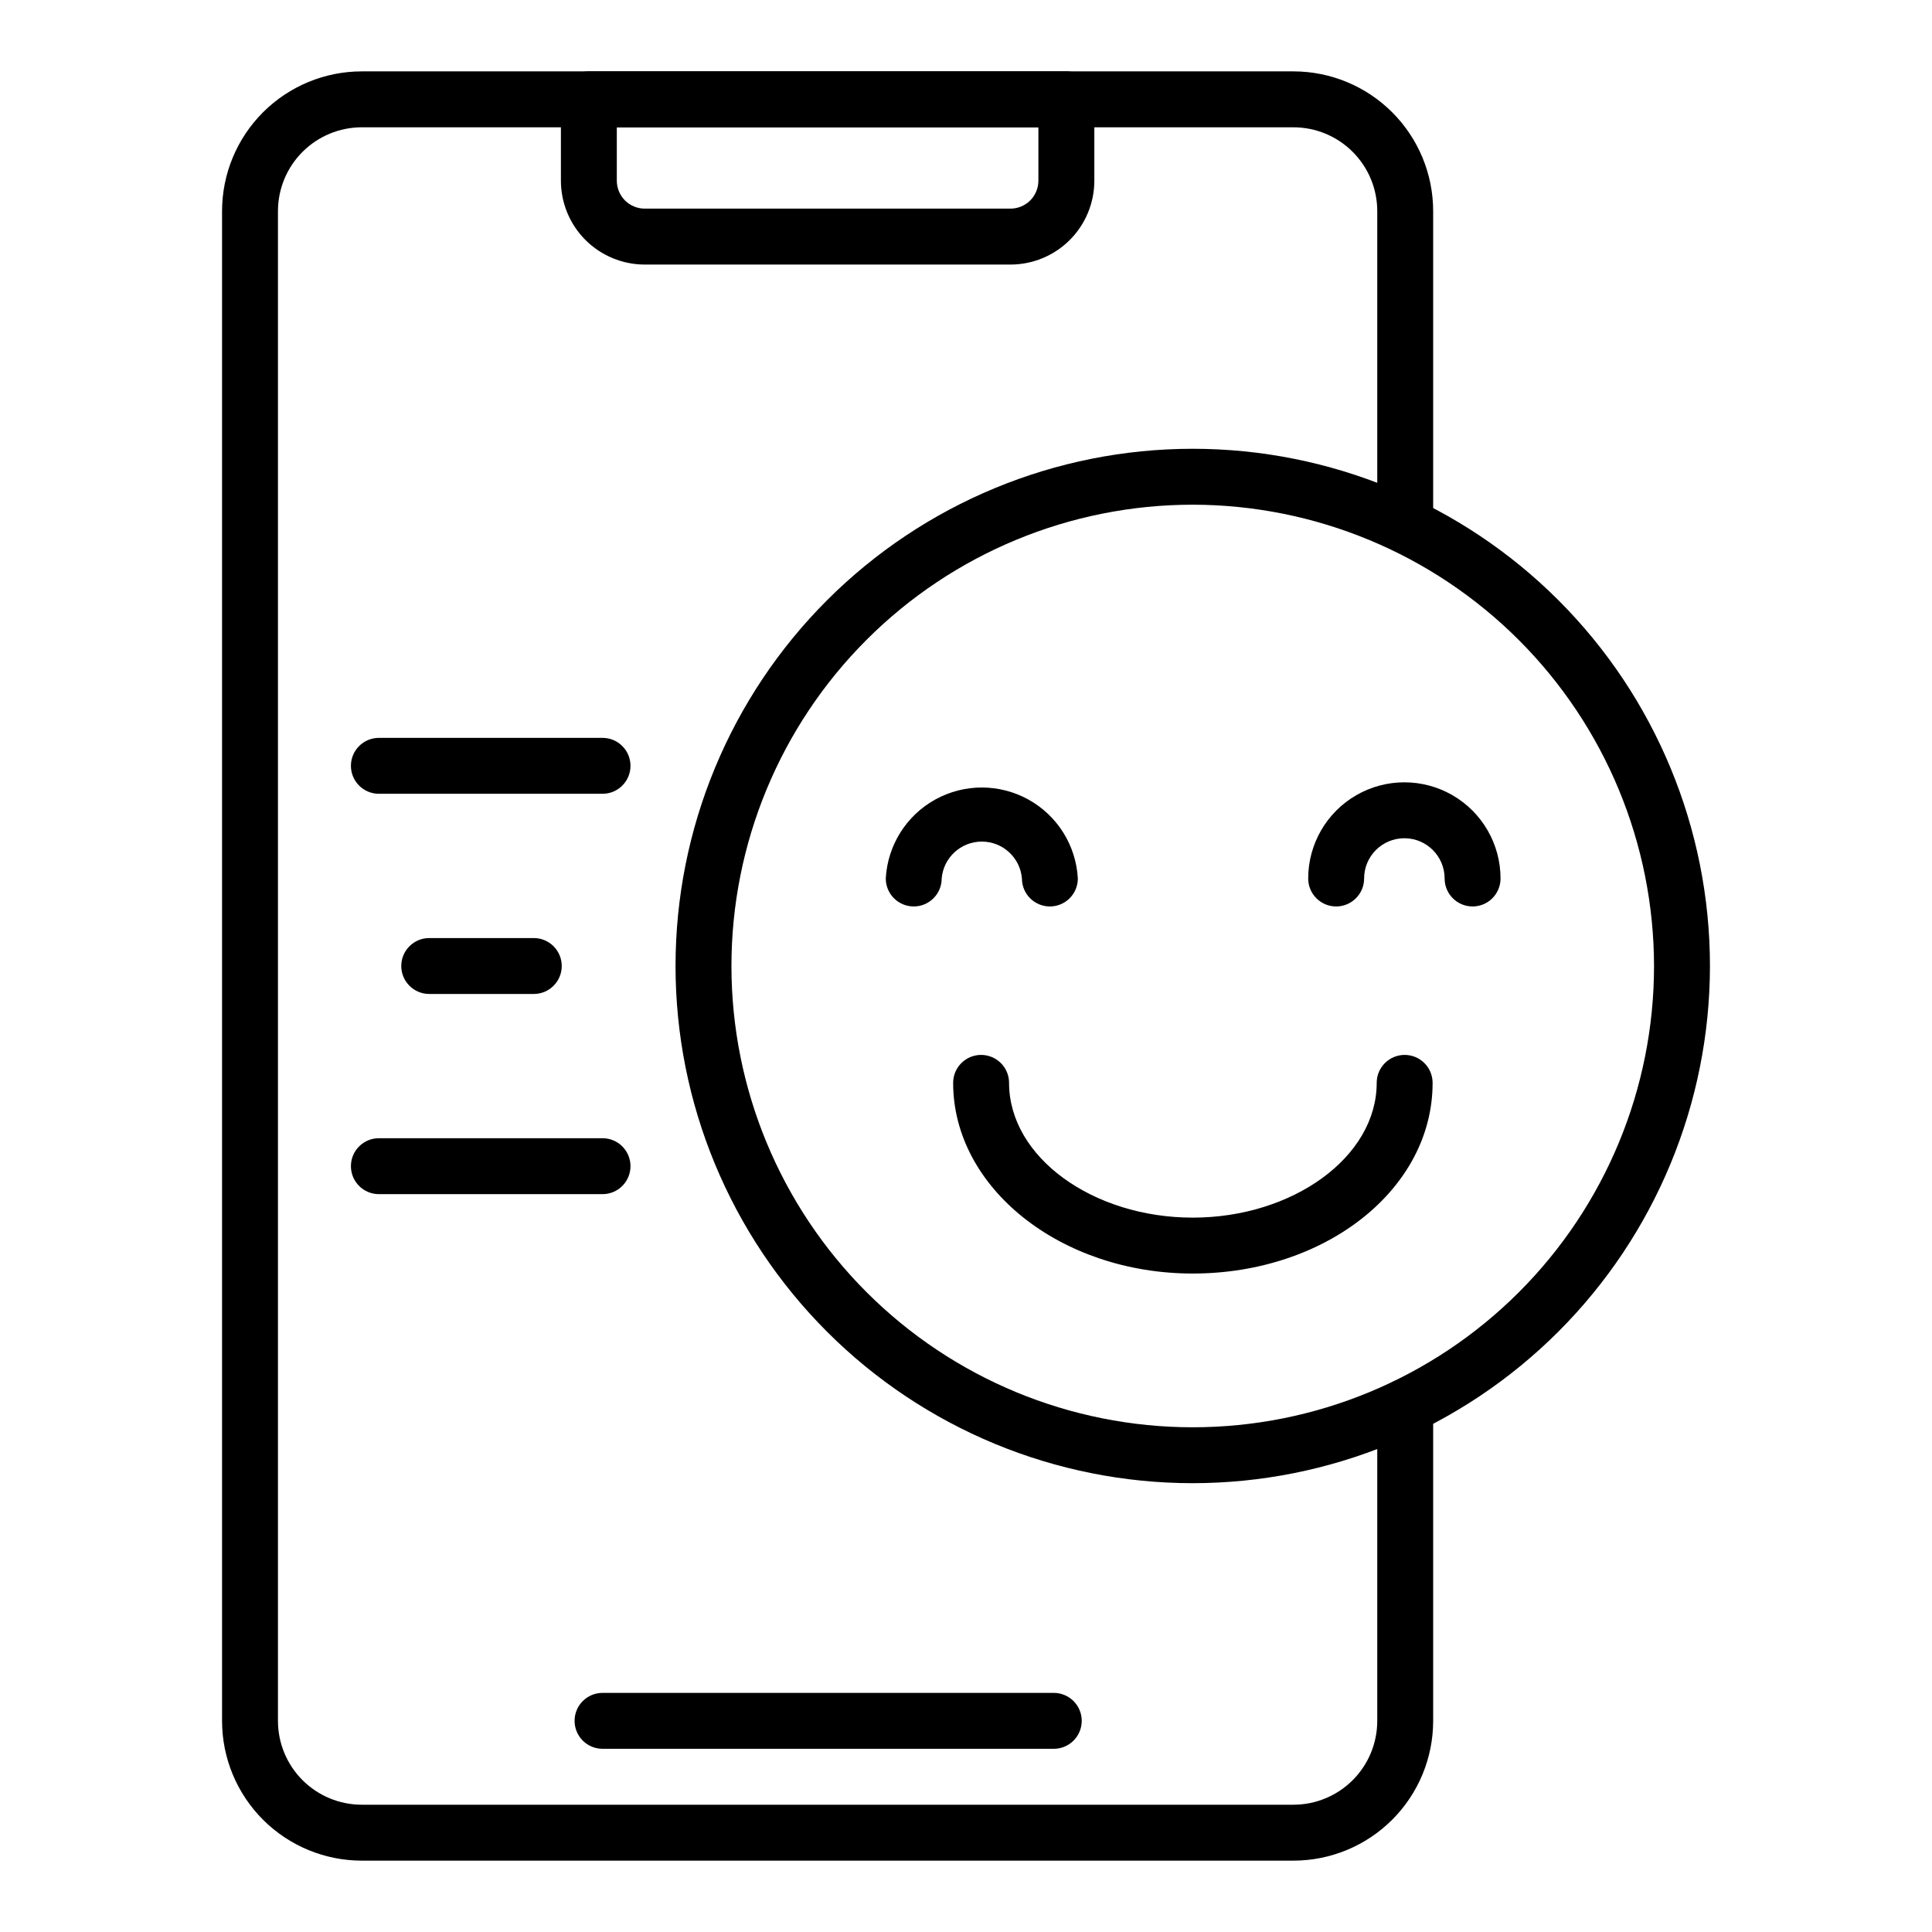
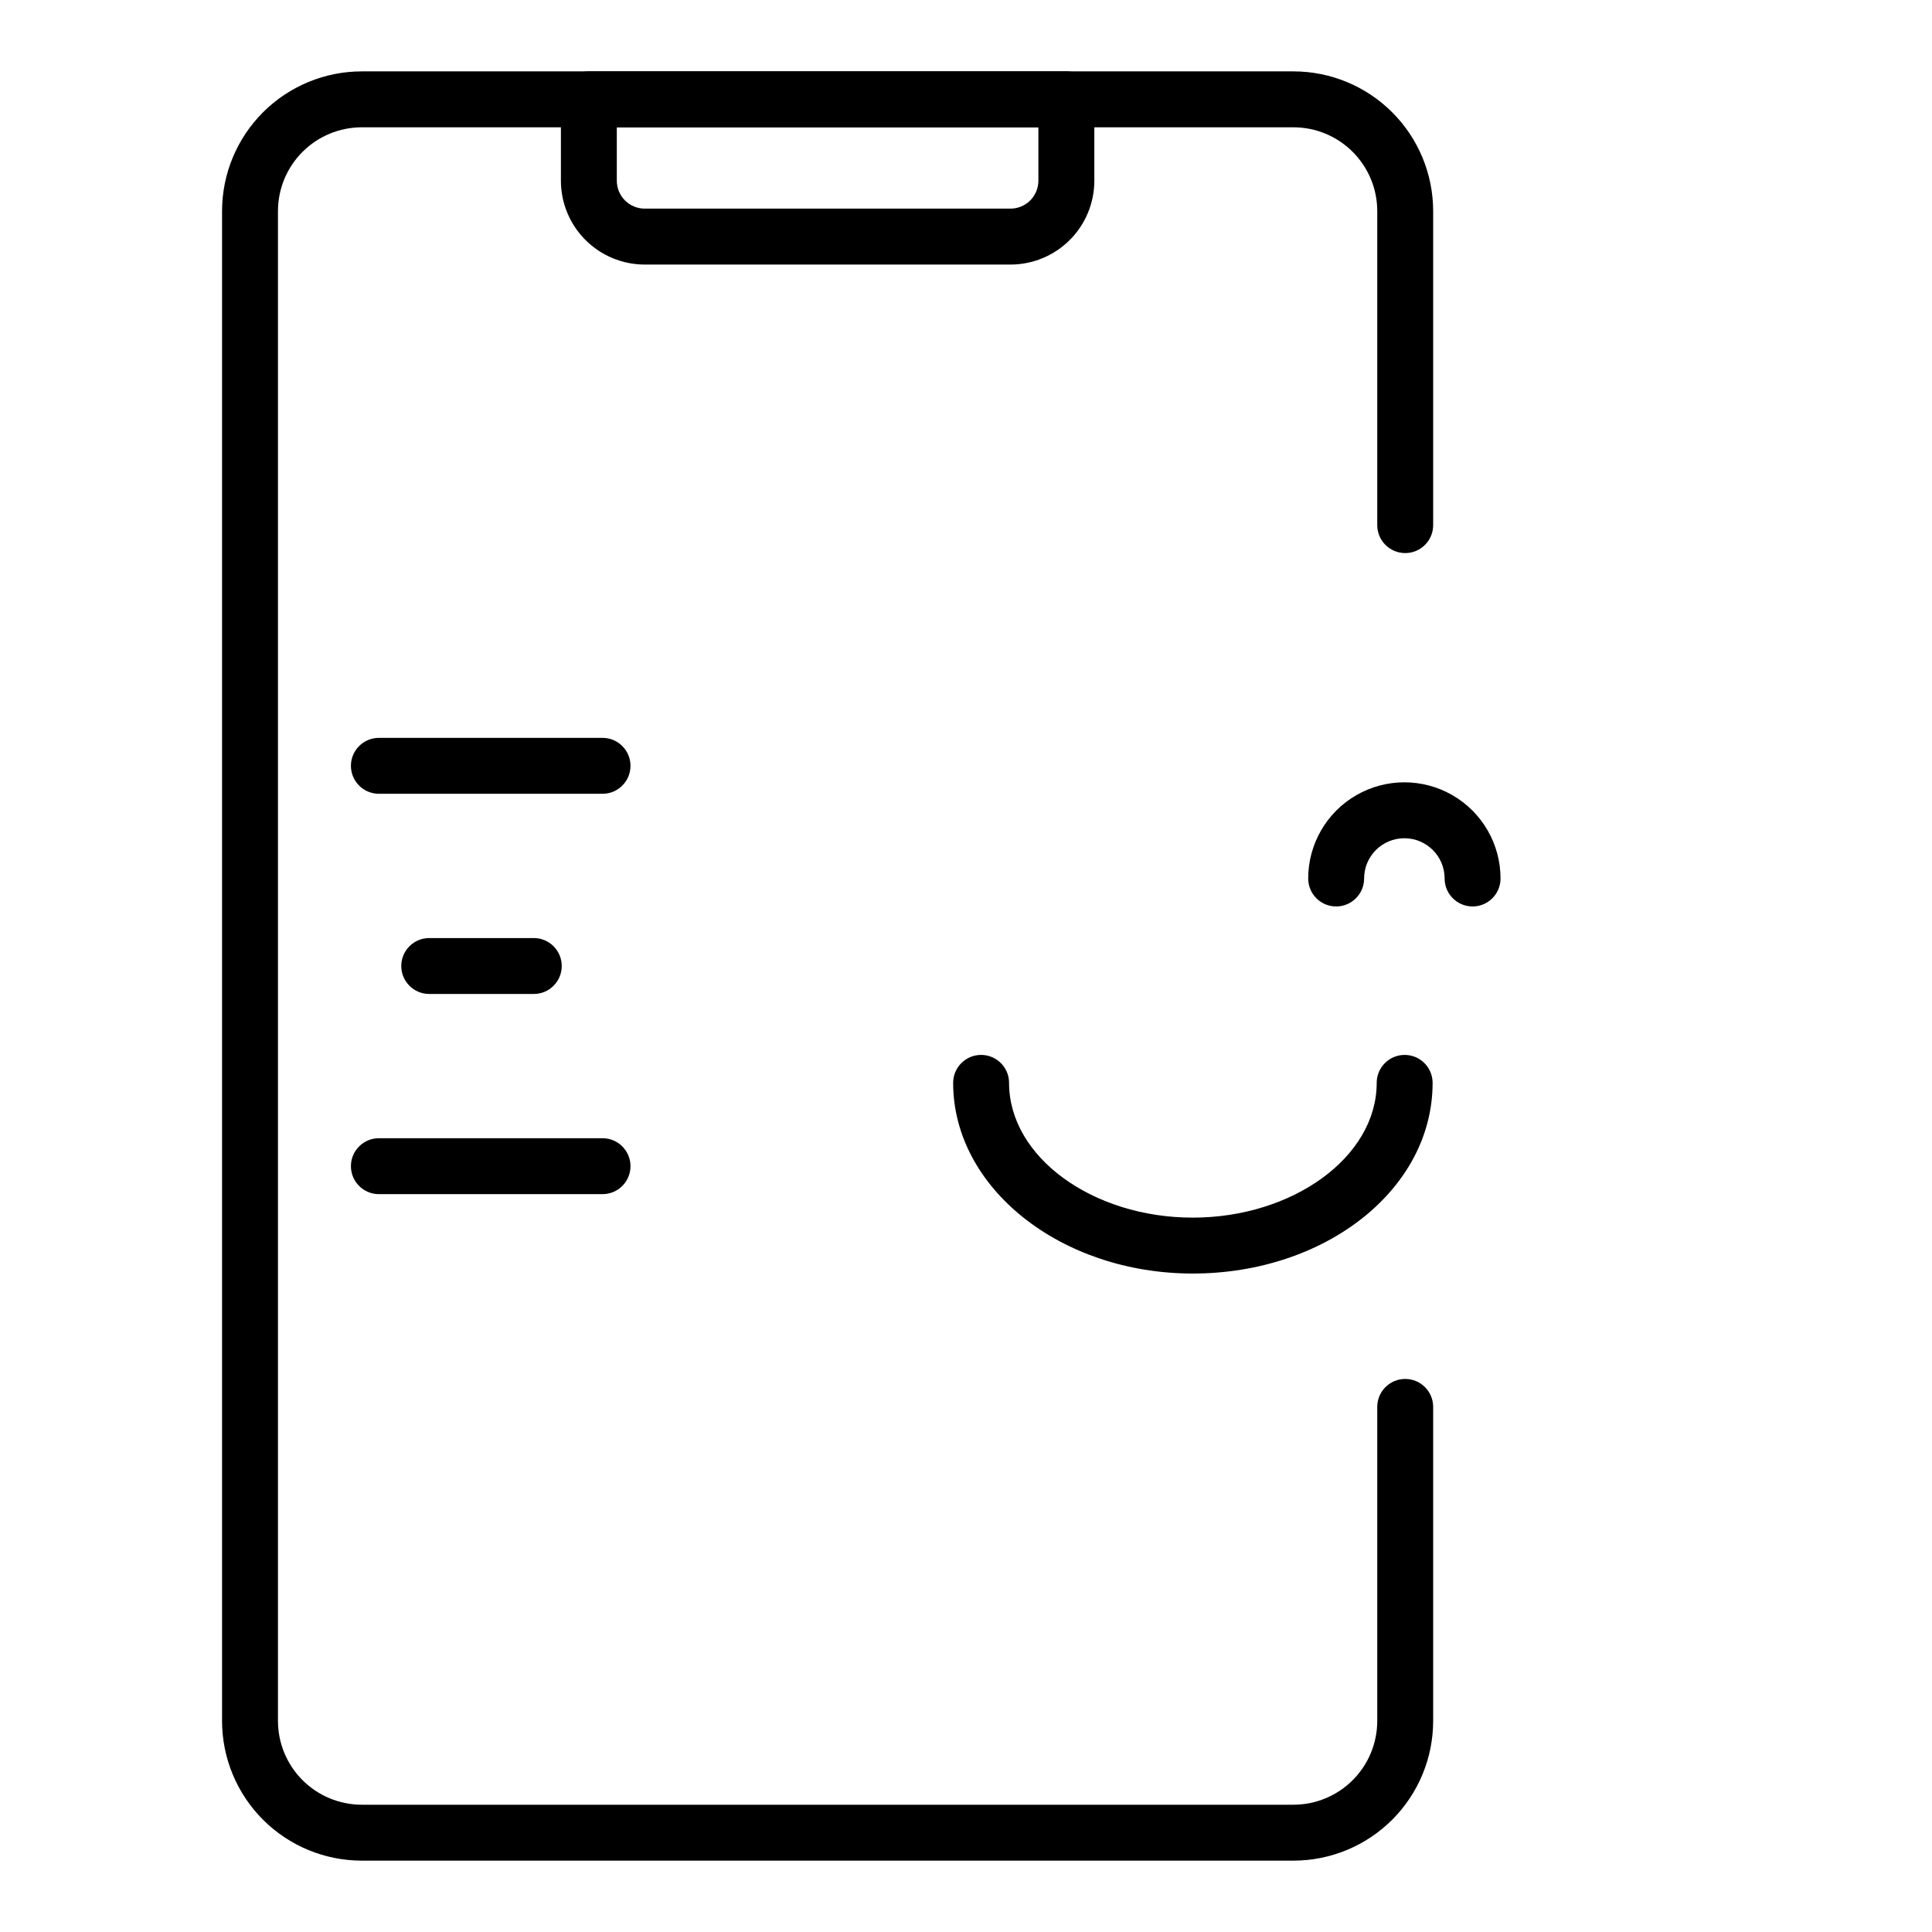
<svg xmlns="http://www.w3.org/2000/svg" fill="#000000" width="800px" height="800px" version="1.1" viewBox="144 144 512 512">
  <g>
    <path d="m486.76 637.09h-246.87c-9.824 0-19.246-3.902-26.195-10.852-6.945-6.945-10.848-16.367-10.848-26.195v-400.08c0-9.824 3.902-19.246 10.848-26.195 6.949-6.945 16.371-10.852 26.195-10.852h246.87c9.824 0 19.246 3.906 26.195 10.852 6.945 6.949 10.848 16.371 10.848 26.195v83.203c0 4.09-3.316 7.406-7.406 7.406-4.094 0-7.41-3.316-7.41-7.406v-83.203c0-5.894-2.34-11.551-6.512-15.719-4.168-4.168-9.82-6.508-15.715-6.508h-246.87c-5.894 0-11.547 2.34-15.715 6.508-4.172 4.168-6.512 9.824-6.512 15.719v400.08c0 5.894 2.34 11.551 6.512 15.719 4.168 4.168 9.82 6.508 15.715 6.508h246.87c5.894 0 11.547-2.34 15.715-6.508 4.172-4.168 6.512-9.824 6.512-15.719v-83.203c0-4.09 3.316-7.406 7.41-7.406 4.09 0 7.406 3.316 7.406 7.406v83.203c0 9.828-3.902 19.25-10.848 26.195-6.949 6.949-16.371 10.852-26.195 10.852z" />
-     <path d="m423.26 607.45h-119.58c-4.094 0-7.41-3.316-7.41-7.41 0-4.09 3.316-7.406 7.41-7.406h119.58c4.094 0 7.41 3.316 7.41 7.406 0 4.094-3.316 7.41-7.41 7.41z" />
    <path d="m411.78 214.11h-96.906c-5.898 0-11.551-2.344-15.719-6.512-4.168-4.168-6.508-9.82-6.508-15.719v-21.559c0-4.09 3.316-7.41 7.406-7.41h126.55c1.965 0 3.848 0.781 5.238 2.172 1.391 1.391 2.168 3.273 2.168 5.238v21.559c0 5.898-2.34 11.551-6.508 15.719-4.168 4.168-9.824 6.512-15.719 6.512zm-104.32-36.379v14.148c0 1.969 0.781 3.852 2.168 5.242 1.391 1.387 3.277 2.168 5.242 2.168h96.906c1.965 0 3.852-0.781 5.242-2.168 1.387-1.391 2.168-3.273 2.168-5.242v-14.148z" />
-     <path d="m460.09 537.06c-36.352 0-71.215-14.438-96.922-40.145-25.703-25.703-40.145-60.566-40.145-96.918 0-36.355 14.441-71.219 40.145-96.922 25.707-25.703 60.57-40.145 96.922-40.145 36.352 0 71.215 14.441 96.918 40.145 25.707 25.703 40.148 60.566 40.148 96.922-0.02 36.344-14.469 71.195-40.168 96.898-25.703 25.699-60.555 40.145-96.898 40.164zm0-259.31c-32.422 0-63.516 12.879-86.441 35.805-22.926 22.926-35.809 54.023-35.809 86.445s12.883 63.516 35.809 86.441c22.926 22.926 54.02 35.805 86.441 35.805 32.422 0 63.516-12.879 86.441-35.805 22.926-22.926 35.805-54.02 35.805-86.441-0.039-32.41-12.93-63.484-35.848-86.402-22.918-22.914-53.988-35.809-86.398-35.848z" />
-     <path d="m422.23 384.22c-4.094 0-7.41-3.32-7.41-7.41-0.461-5.527-5.082-9.781-10.633-9.781-5.547 0-10.168 4.254-10.633 9.781 0 4.09-3.316 7.41-7.406 7.41-4.094 0-7.41-3.32-7.41-7.41 0.473-8.766 5.426-16.672 13.105-20.926 7.68-4.25 17.008-4.25 24.688 0 7.684 4.254 12.633 12.16 13.105 20.926 0 1.965-0.777 3.848-2.168 5.238s-3.273 2.172-5.238 2.172z" />
    <path d="m534.25 384.22c-4.094 0-7.41-3.32-7.41-7.41 0-5.891-4.777-10.668-10.668-10.668-5.894 0-10.668 4.777-10.668 10.668 0 4.09-3.32 7.41-7.41 7.41-4.094 0-7.41-3.32-7.41-7.41 0-9.105 4.859-17.52 12.742-22.074 7.887-4.551 17.602-4.551 25.488 0 7.887 4.555 12.742 12.969 12.742 22.074 0 1.965-0.777 3.848-2.168 5.238s-3.273 2.172-5.238 2.172z" />
    <path d="m460.09 481.5c-34.969 0-63.496-22.672-63.496-50.527 0-4.094 3.316-7.41 7.41-7.41 4.09 0 7.41 3.316 7.41 7.41 0 19.707 22.227 35.711 48.676 35.711 26.449 0 48.75-16.004 48.75-35.711 0-4.094 3.316-7.41 7.41-7.41 4.09 0 7.406 3.316 7.406 7.41 0 28.301-28.523 50.527-63.566 50.527z" />
    <path d="m303.68 354.36h-59.273c-4.09 0-7.41-3.316-7.41-7.41 0-4.09 3.32-7.406 7.41-7.406h59.273c4.09 0 7.406 3.316 7.406 7.406 0 4.094-3.316 7.41-7.406 7.41z" />
    <path d="m285.46 407.41h-27.711c-4.09 0-7.41-3.316-7.41-7.406 0-4.094 3.32-7.41 7.41-7.41h27.711c4.09 0 7.406 3.316 7.406 7.41 0 4.09-3.316 7.406-7.406 7.406z" />
    <path d="m303.68 460.46h-59.273c-4.09 0-7.41-3.32-7.41-7.41 0-4.094 3.32-7.41 7.41-7.41h59.273c4.09 0 7.406 3.316 7.406 7.41 0 4.09-3.316 7.41-7.406 7.41z" />
  </g>
</svg>